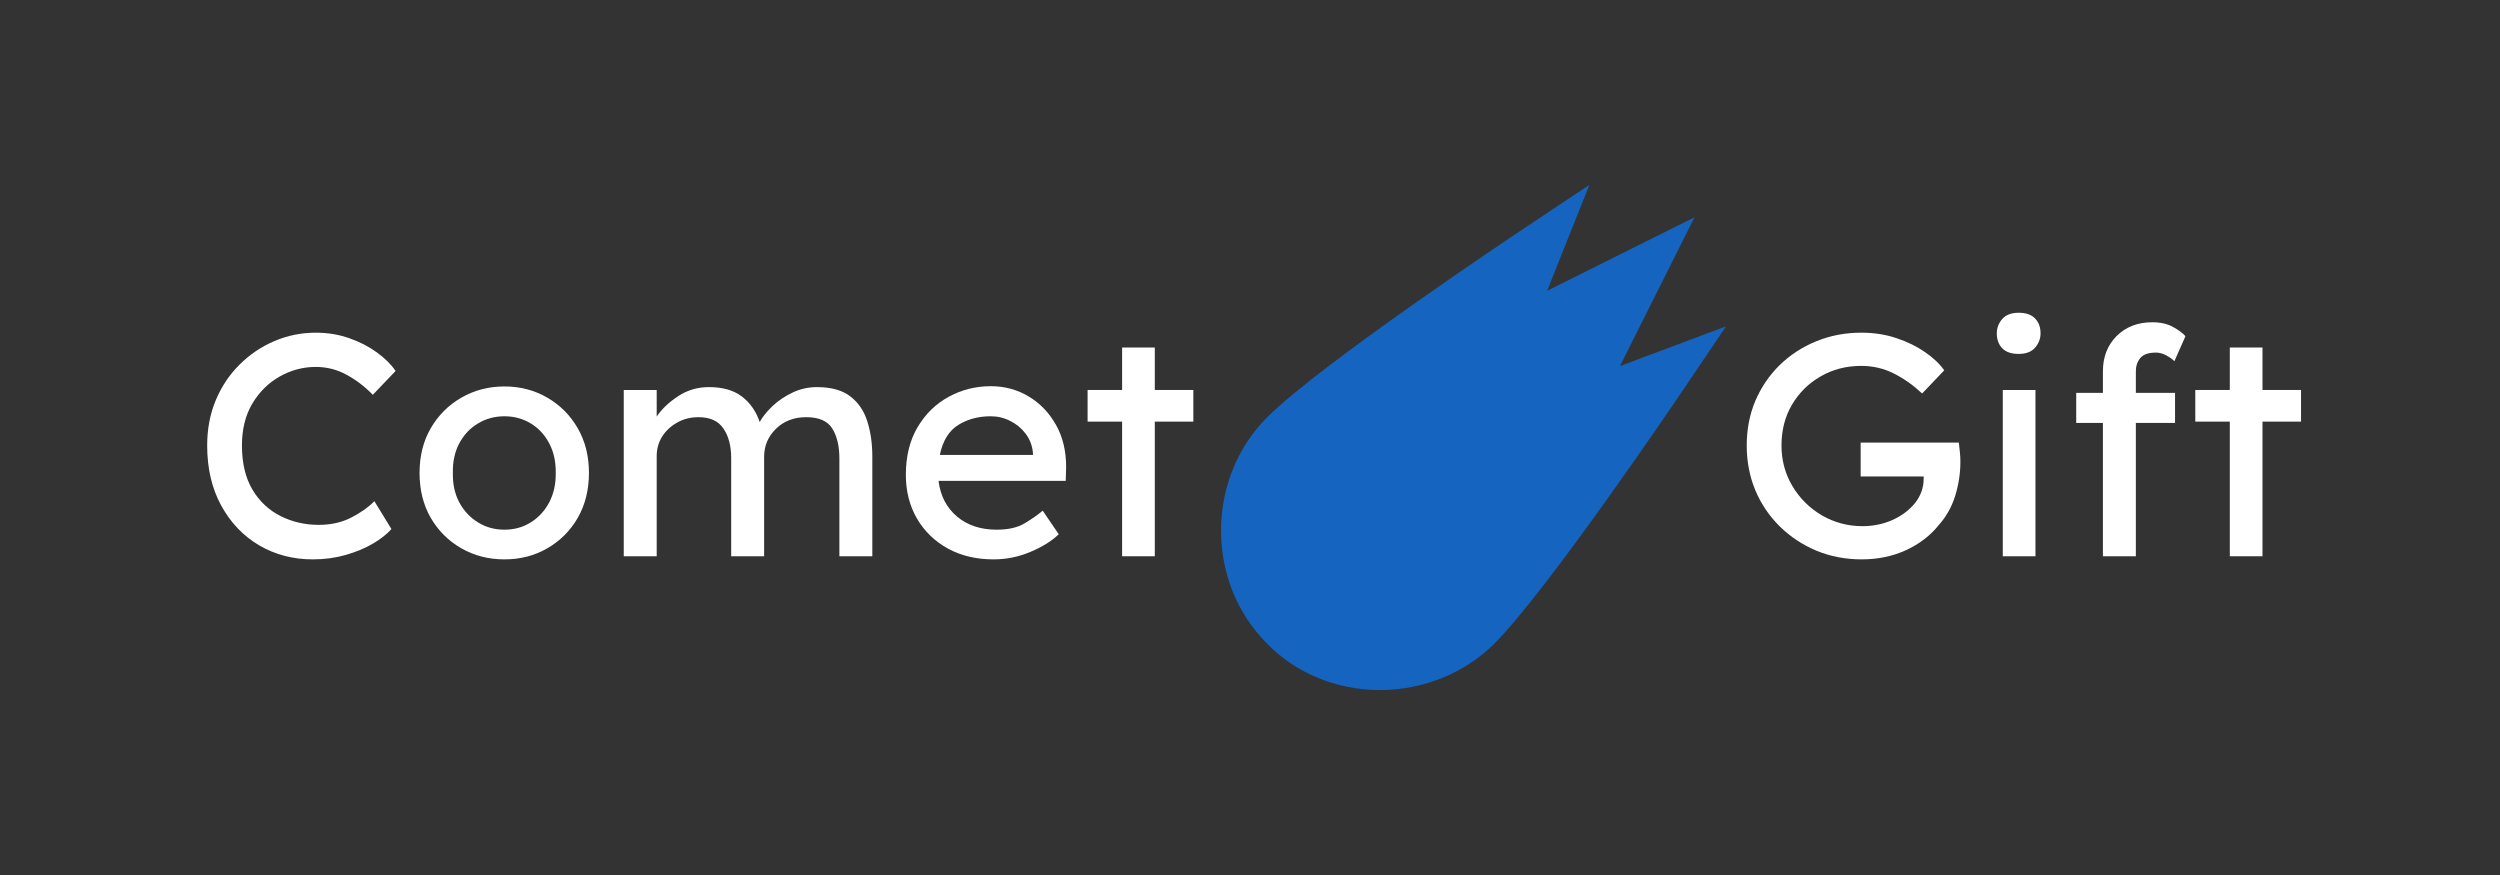
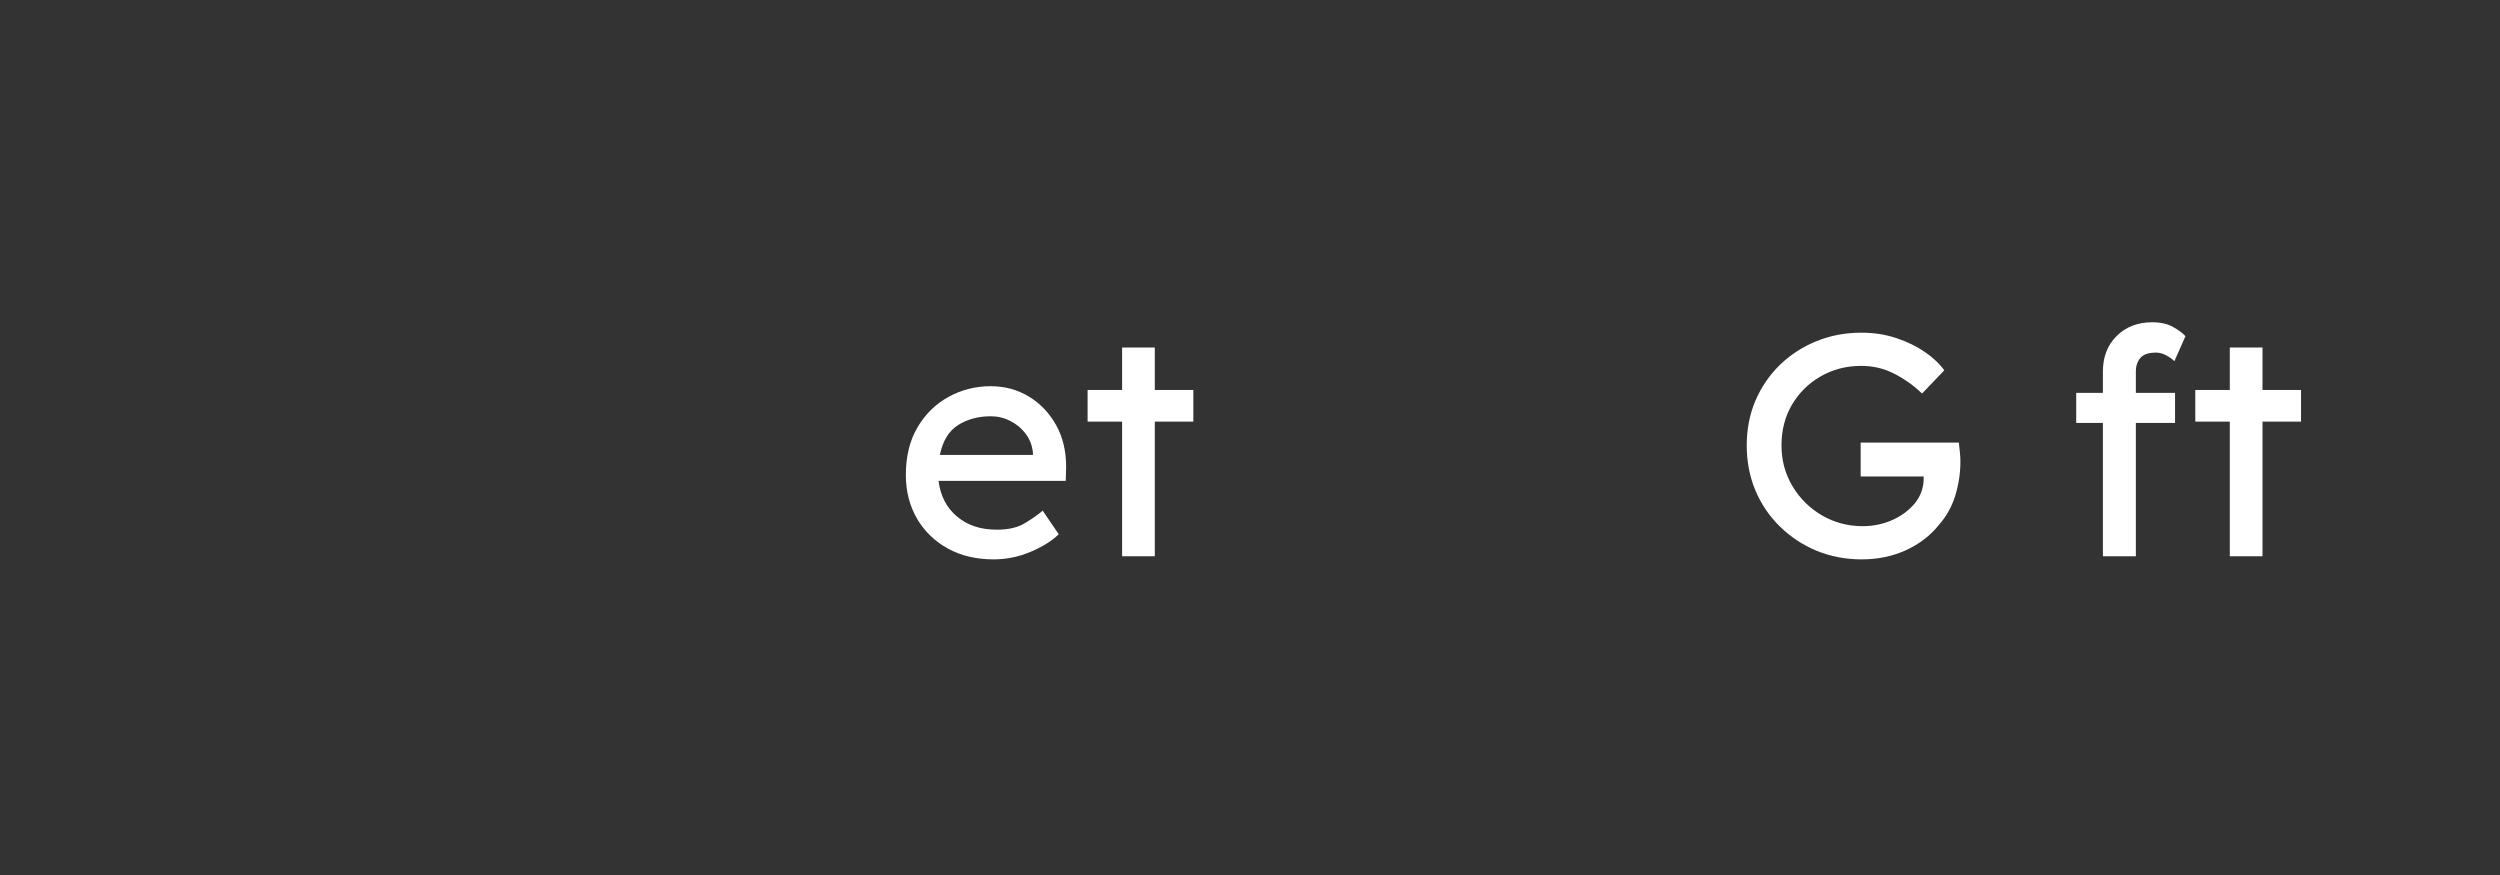
<svg xmlns="http://www.w3.org/2000/svg" width="400" zoomAndPan="magnify" viewBox="0 0 300 105" height="140" preserveAspectRatio="xMidYMid meet" version="1.0">
  <rect x="0" y="0" width="300" height="105" fill="#333333" stroke="none" />
  <defs>
    <g />
    <clipPath id="db53e845f1">
-       <path d="M 146 22.184 L 207.793 22.184 L 207.793 82.934 L 146 82.934 Z M 146 22.184 " clip-rule="nonzero" />
+       <path d="M 146 22.184 L 207.793 22.184 L 207.793 82.934 Z M 146 22.184 " clip-rule="nonzero" />
    </clipPath>
  </defs>
  <g clip-path="url(#db53e845f1)">
-     <path fill="#1565c0" d="M 194.395 43.93 L 203.336 26.078 L 185.652 34.898 L 190.73 22.184 L 182.855 27.426 C 181.863 28.086 158.469 43.68 152.066 50.066 C 144.684 57.438 144.684 69.883 152.027 77.207 C 155.395 80.711 160.266 82.754 165.387 82.805 C 165.457 82.805 165.523 82.805 165.59 82.805 C 170.77 82.805 175.758 80.789 179.301 77.254 C 185.695 70.871 201.312 47.773 201.973 46.789 L 207.125 39.16 Z M 194.395 43.93 " fill-opacity="1" fill-rule="nonzero" />
-   </g>
+     </g>
  <g fill="#ffffff" fill-opacity="1">
    <g transform="translate(23.033, 66.75)">
      <g>
-         <path d="M 23.938 -3.266 C 23.406 -2.66 22.664 -2.078 21.719 -1.516 C 20.77 -0.961 19.68 -0.508 18.453 -0.156 C 17.223 0.195 15.91 0.375 14.516 0.375 C 12.129 0.375 9.977 -0.188 8.062 -1.312 C 6.156 -2.438 4.641 -4.023 3.516 -6.078 C 2.391 -8.129 1.828 -10.535 1.828 -13.297 C 1.828 -15.242 2.164 -17.039 2.844 -18.688 C 3.531 -20.344 4.484 -21.773 5.703 -22.984 C 6.922 -24.203 8.312 -25.145 9.875 -25.812 C 11.445 -26.488 13.109 -26.828 14.859 -26.828 C 16.305 -26.828 17.656 -26.602 18.906 -26.156 C 20.156 -25.719 21.254 -25.148 22.203 -24.453 C 23.16 -23.754 23.906 -23.016 24.438 -22.234 L 21.703 -19.375 C 20.766 -20.344 19.723 -21.141 18.578 -21.766 C 17.441 -22.398 16.203 -22.719 14.859 -22.719 C 13.336 -22.719 11.898 -22.336 10.547 -21.578 C 9.191 -20.816 8.094 -19.734 7.25 -18.328 C 6.414 -16.922 6 -15.242 6 -13.297 C 6 -11.172 6.422 -9.398 7.266 -7.984 C 8.117 -6.566 9.25 -5.508 10.656 -4.812 C 12.062 -4.113 13.578 -3.766 15.203 -3.766 C 16.691 -3.766 18.004 -4.062 19.141 -4.656 C 20.285 -5.25 21.203 -5.898 21.891 -6.609 Z M 23.938 -3.266 " />
-       </g>
+         </g>
    </g>
  </g>
  <g fill="#ffffff" fill-opacity="1">
    <g transform="translate(48.83, 66.75)">
      <g>
-         <path d="M 21.844 -10 C 21.844 -7.969 21.395 -6.172 20.5 -4.609 C 19.602 -3.055 18.383 -1.836 16.844 -0.953 C 15.312 -0.066 13.598 0.375 11.703 0.375 C 9.805 0.375 8.082 -0.066 6.531 -0.953 C 4.988 -1.836 3.766 -3.055 2.859 -4.609 C 1.961 -6.172 1.516 -7.969 1.516 -10 C 1.516 -12.02 1.961 -13.805 2.859 -15.359 C 3.766 -16.922 4.988 -18.145 6.531 -19.031 C 8.082 -19.926 9.805 -20.375 11.703 -20.375 C 13.598 -20.375 15.312 -19.926 16.844 -19.031 C 18.383 -18.145 19.602 -16.922 20.5 -15.359 C 21.395 -13.805 21.844 -12.02 21.844 -10 Z M 17.859 -10 C 17.879 -11.344 17.617 -12.523 17.078 -13.547 C 16.535 -14.578 15.797 -15.375 14.859 -15.938 C 13.922 -16.508 12.867 -16.797 11.703 -16.797 C 10.535 -16.797 9.477 -16.508 8.531 -15.938 C 7.582 -15.375 6.832 -14.578 6.281 -13.547 C 5.738 -12.523 5.484 -11.344 5.516 -10 C 5.484 -8.676 5.738 -7.5 6.281 -6.469 C 6.832 -5.445 7.582 -4.645 8.531 -4.062 C 9.477 -3.477 10.535 -3.188 11.703 -3.188 C 12.867 -3.188 13.922 -3.477 14.859 -4.062 C 15.797 -4.645 16.535 -5.445 17.078 -6.469 C 17.617 -7.5 17.879 -8.676 17.859 -10 Z M 17.859 -10 " />
-       </g>
+         </g>
    </g>
  </g>
  <g fill="#ffffff" fill-opacity="1">
    <g transform="translate(72.195, 66.75)">
      <g>
-         <path d="M 12.875 -20.297 C 14.531 -20.297 15.848 -19.922 16.828 -19.172 C 17.816 -18.422 18.531 -17.398 18.969 -16.109 C 19.32 -16.742 19.836 -17.383 20.516 -18.031 C 21.203 -18.676 22 -19.211 22.906 -19.641 C 23.82 -20.078 24.801 -20.297 25.844 -20.297 C 27.562 -20.297 28.898 -19.922 29.859 -19.172 C 30.828 -18.422 31.504 -17.414 31.891 -16.156 C 32.285 -14.906 32.484 -13.508 32.484 -11.969 L 32.484 0 L 28.531 0 L 28.531 -11.734 C 28.531 -13.211 28.25 -14.406 27.688 -15.312 C 27.133 -16.227 26.086 -16.688 24.547 -16.688 C 23.078 -16.688 21.867 -16.223 20.922 -15.297 C 19.973 -14.367 19.5 -13.25 19.5 -11.938 L 19.5 0 L 15.547 0 L 15.547 -11.812 C 15.547 -13.238 15.238 -14.406 14.625 -15.312 C 14.02 -16.227 13.02 -16.688 11.625 -16.688 C 10.664 -16.688 9.805 -16.469 9.047 -16.031 C 8.285 -15.602 7.688 -15.039 7.25 -14.344 C 6.82 -13.645 6.609 -12.867 6.609 -12.016 L 6.609 0 L 2.656 0 L 2.656 -19.953 L 6.609 -19.953 L 6.609 -16.766 C 7.223 -17.672 8.078 -18.484 9.172 -19.203 C 10.273 -19.93 11.508 -20.297 12.875 -20.297 Z M 12.875 -20.297 " />
-       </g>
+         </g>
    </g>
  </g>
  <g fill="#ffffff" fill-opacity="1">
    <g transform="translate(107.186, 66.75)">
      <g>
        <path d="M 19.875 -2.625 L 19.844 -2.625 C 19.031 -1.832 17.91 -1.133 16.484 -0.531 C 15.066 0.07 13.586 0.375 12.047 0.375 C 9.973 0.375 8.145 -0.055 6.562 -0.922 C 4.977 -1.797 3.738 -3 2.844 -4.531 C 1.957 -6.07 1.516 -7.816 1.516 -9.766 C 1.516 -11.992 1.984 -13.898 2.922 -15.484 C 3.859 -17.066 5.098 -18.281 6.641 -19.125 C 8.191 -19.977 9.879 -20.406 11.703 -20.406 C 13.379 -20.406 14.898 -19.992 16.266 -19.172 C 17.629 -18.348 18.719 -17.211 19.531 -15.766 C 20.344 -14.328 20.75 -12.645 20.75 -10.719 L 20.703 -9.047 L 5.438 -9.047 C 5.664 -7.242 6.406 -5.816 7.656 -4.766 C 8.906 -3.711 10.492 -3.188 12.422 -3.188 C 13.816 -3.188 14.941 -3.445 15.797 -3.969 C 16.66 -4.488 17.375 -4.988 17.938 -5.469 Z M 11.703 -16.797 C 10.211 -16.797 8.91 -16.445 7.797 -15.75 C 6.68 -15.051 5.945 -13.852 5.594 -12.156 L 16.766 -12.156 L 16.766 -12.422 C 16.68 -13.285 16.391 -14.047 15.891 -14.703 C 15.398 -15.359 14.785 -15.867 14.047 -16.234 C 13.316 -16.609 12.535 -16.797 11.703 -16.797 Z M 11.703 -16.797 " />
      </g>
    </g>
  </g>
  <g fill="#ffffff" fill-opacity="1">
    <g transform="translate(129.45, 66.75)">
      <g>
        <path d="M 9.125 0 L 5.203 0 L 5.203 -16.156 L 1.062 -16.156 L 1.062 -19.953 L 5.203 -19.953 L 5.203 -25.047 L 9.125 -25.047 L 9.125 -19.953 L 13.75 -19.953 L 13.75 -16.156 L 9.125 -16.156 Z M 9.125 0 " />
      </g>
    </g>
  </g>
  <g fill="#ffffff" fill-opacity="1">
    <g transform="translate(207.779, 66.75)">
      <g>
        <path d="M 15.578 -26.828 C 17.098 -26.828 18.504 -26.609 19.797 -26.172 C 21.086 -25.742 22.227 -25.188 23.219 -24.5 C 24.207 -23.82 24.977 -23.094 25.531 -22.312 L 22.875 -19.531 C 21.863 -20.488 20.75 -21.281 19.531 -21.906 C 18.312 -22.531 16.992 -22.844 15.578 -22.844 C 13.773 -22.844 12.145 -22.422 10.688 -21.578 C 9.238 -20.742 8.094 -19.609 7.25 -18.172 C 6.414 -16.742 6 -15.117 6 -13.297 C 6 -11.504 6.441 -9.867 7.328 -8.391 C 8.211 -6.922 9.395 -5.754 10.875 -4.891 C 12.363 -4.035 13.984 -3.609 15.734 -3.609 C 16.992 -3.609 18.18 -3.852 19.297 -4.344 C 20.41 -4.844 21.316 -5.52 22.016 -6.375 C 22.711 -7.238 23.062 -8.227 23.062 -9.344 C 23.062 -9.469 23.062 -9.547 23.062 -9.578 L 15.5 -9.578 L 15.5 -13.641 L 27.281 -13.641 C 27.332 -13.266 27.375 -12.883 27.406 -12.5 C 27.445 -12.125 27.469 -11.742 27.469 -11.359 C 27.469 -9.961 27.258 -8.594 26.844 -7.25 C 26.426 -5.914 25.773 -4.754 24.891 -3.766 C 23.879 -2.492 22.566 -1.484 20.953 -0.734 C 19.348 0.004 17.57 0.375 15.625 0.375 C 13.695 0.375 11.895 0.031 10.219 -0.656 C 8.551 -1.352 7.082 -2.32 5.812 -3.562 C 4.539 -4.812 3.555 -6.266 2.859 -7.922 C 2.172 -9.578 1.828 -11.367 1.828 -13.297 C 1.828 -15.223 2.172 -17.004 2.859 -18.641 C 3.555 -20.273 4.531 -21.707 5.781 -22.938 C 7.039 -24.164 8.504 -25.117 10.172 -25.797 C 11.848 -26.484 13.648 -26.828 15.578 -26.828 Z M 15.578 -26.828 " />
      </g>
    </g>
  </g>
  <g fill="#ffffff" fill-opacity="1">
    <g transform="translate(236.881, 66.75)">
      <g>
-         <path d="M 5.359 -24.281 C 4.473 -24.281 3.812 -24.508 3.375 -24.969 C 2.945 -25.426 2.734 -26.02 2.734 -26.75 C 2.734 -27.383 2.945 -27.953 3.375 -28.453 C 3.812 -28.961 4.473 -29.219 5.359 -29.219 C 6.242 -29.219 6.898 -28.988 7.328 -28.531 C 7.766 -28.082 7.984 -27.488 7.984 -26.75 C 7.984 -26.113 7.766 -25.539 7.328 -25.031 C 6.898 -24.531 6.242 -24.281 5.359 -24.281 Z M 7.375 0 L 3.453 0 L 3.453 -19.953 L 7.375 -19.953 Z M 7.375 0 " />
-       </g>
+         </g>
    </g>
  </g>
  <g fill="#ffffff" fill-opacity="1">
    <g transform="translate(247.443, 66.75)">
      <g>
        <path d="M 13.562 -16 L 8.859 -16 L 8.859 0 L 4.906 0 L 4.906 -16 L 1.703 -16 L 1.703 -19.609 L 4.906 -19.609 L 4.906 -22.188 C 4.906 -23.914 5.453 -25.328 6.547 -26.422 C 7.648 -27.523 9.078 -28.078 10.828 -28.078 C 11.836 -28.078 12.676 -27.883 13.344 -27.5 C 14.02 -27.125 14.508 -26.758 14.812 -26.406 L 13.484 -23.406 C 13.234 -23.656 12.906 -23.891 12.5 -24.109 C 12.094 -24.328 11.688 -24.438 11.281 -24.438 C 10.375 -24.438 9.742 -24.219 9.391 -23.781 C 9.035 -23.352 8.859 -22.82 8.859 -22.188 L 8.859 -19.609 L 13.562 -19.609 Z M 13.562 -16 " />
      </g>
    </g>
  </g>
  <g fill="#ffffff" fill-opacity="1">
    <g transform="translate(262.374, 66.75)">
      <g>
        <path d="M 9.125 0 L 5.203 0 L 5.203 -16.156 L 1.062 -16.156 L 1.062 -19.953 L 5.203 -19.953 L 5.203 -25.047 L 9.125 -25.047 L 9.125 -19.953 L 13.75 -19.953 L 13.75 -16.156 L 9.125 -16.156 Z M 9.125 0 " />
      </g>
    </g>
  </g>
</svg>